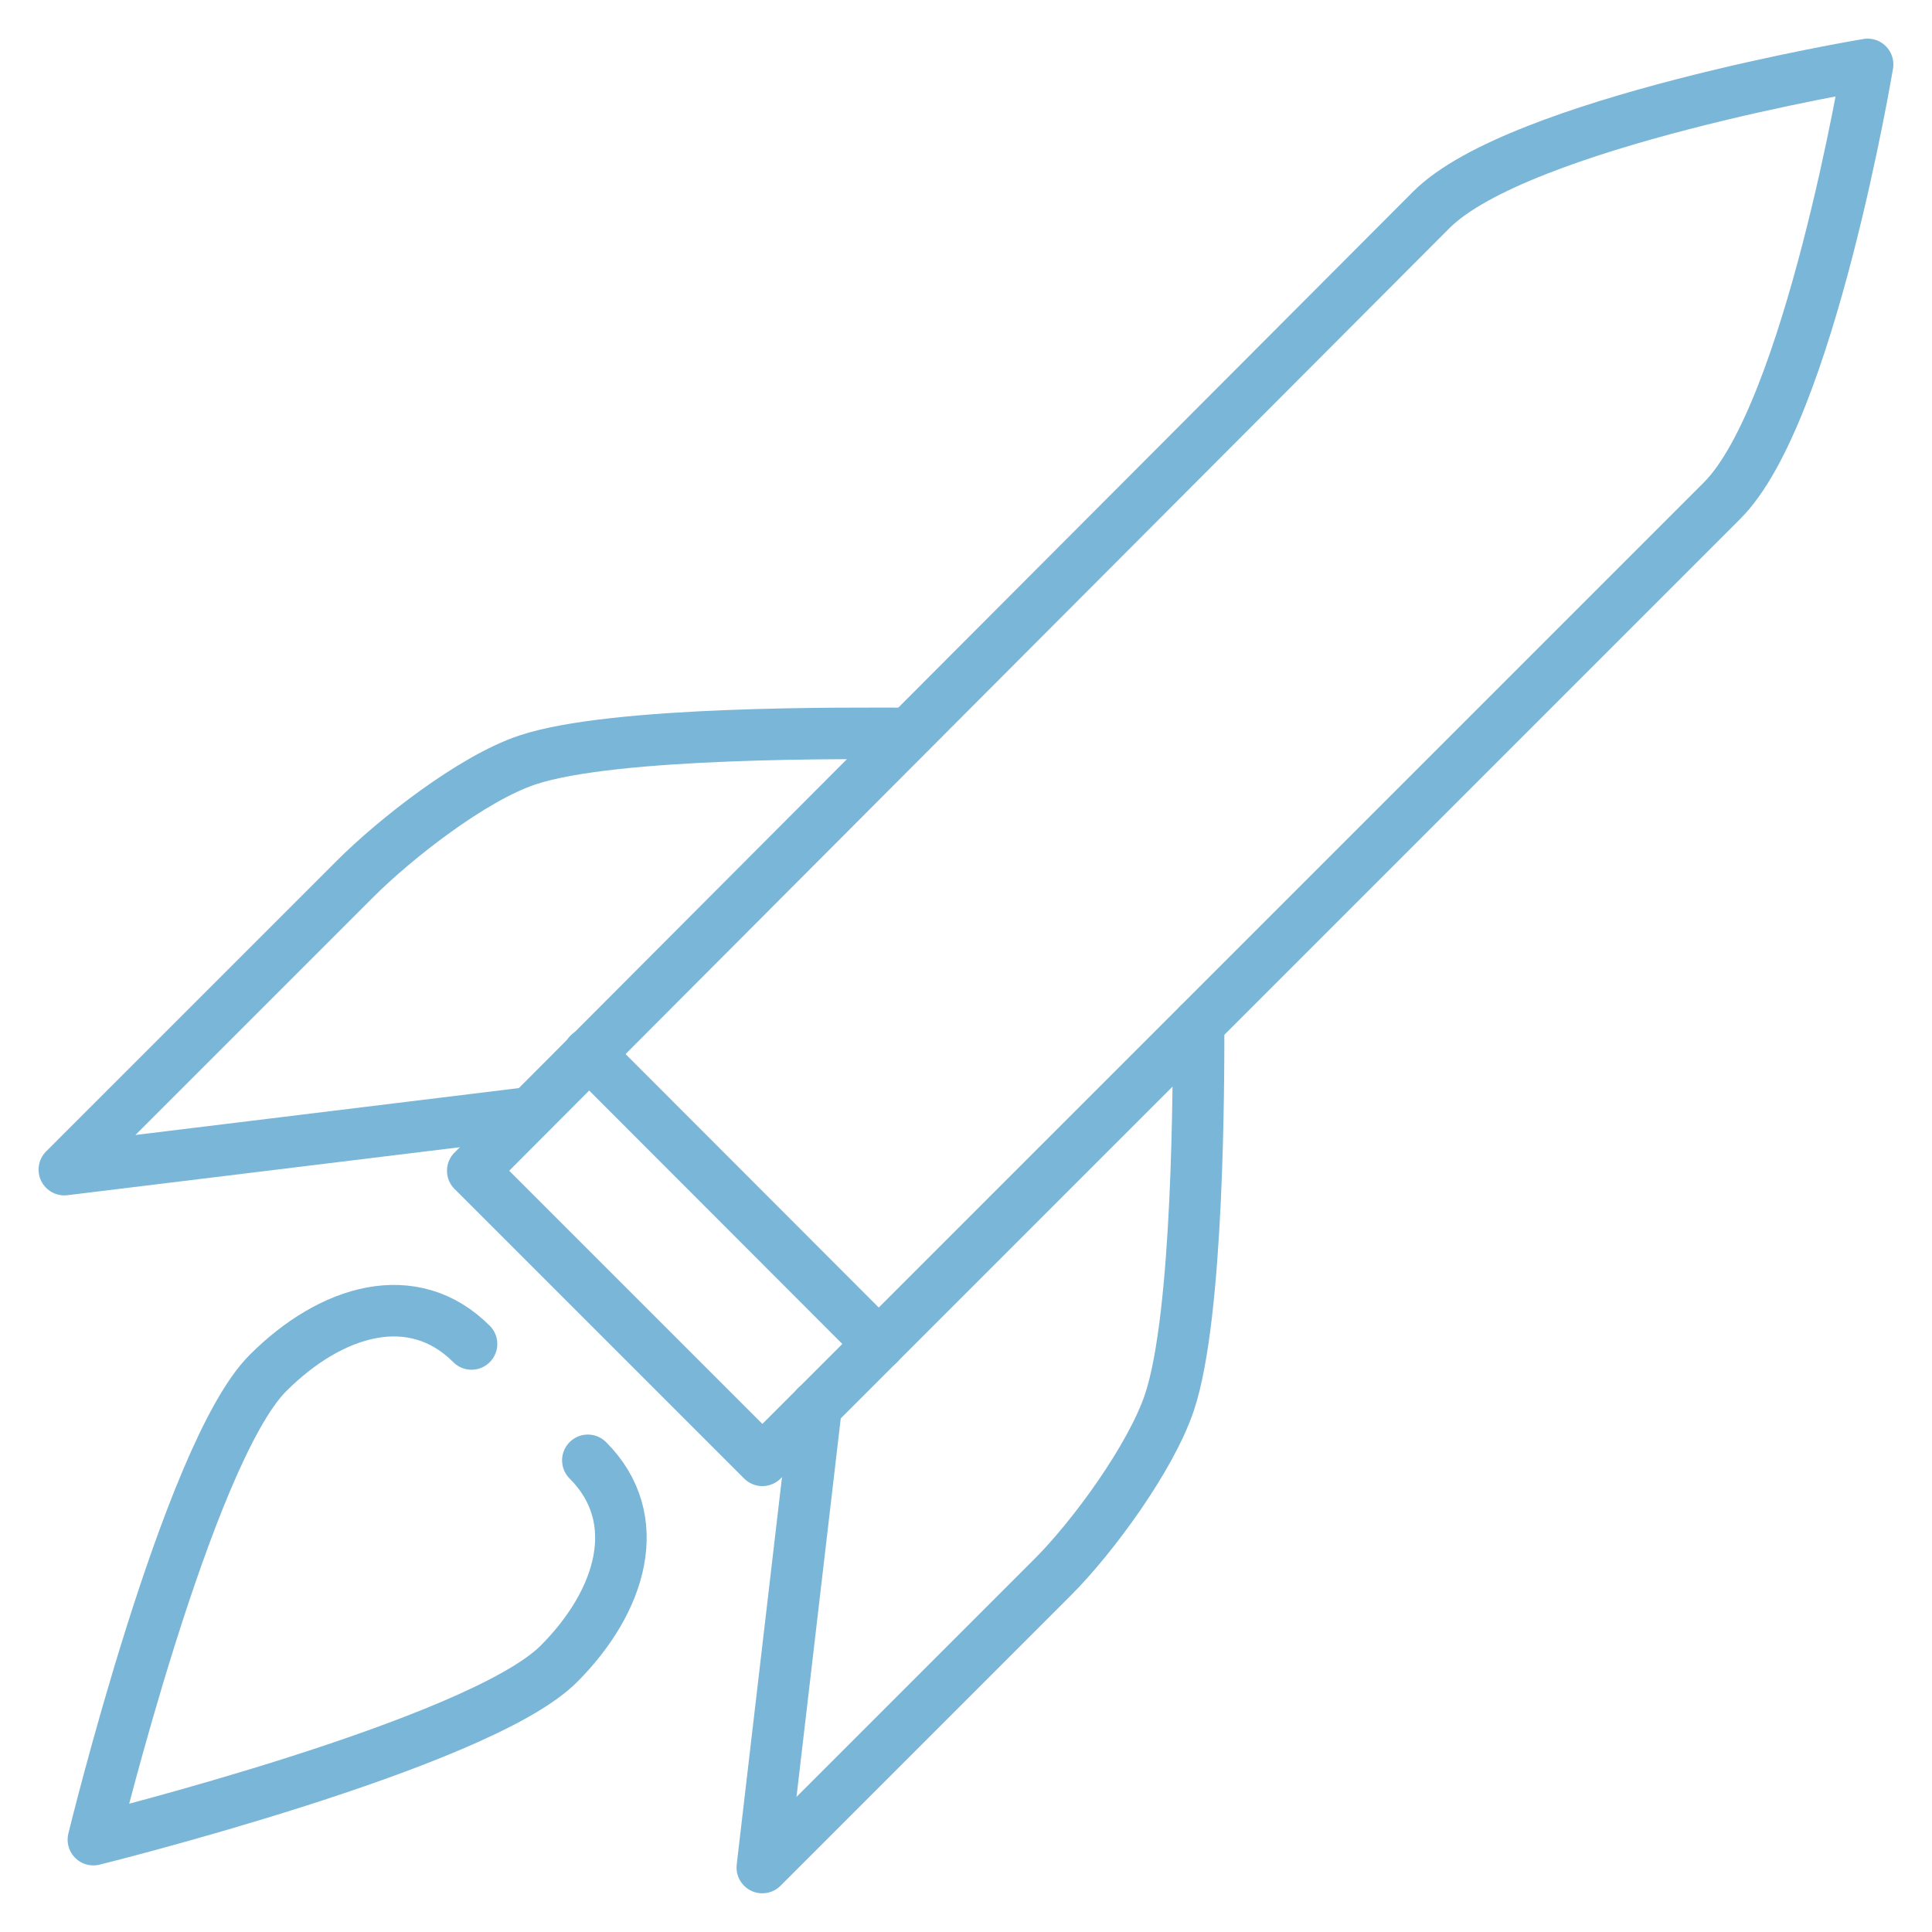
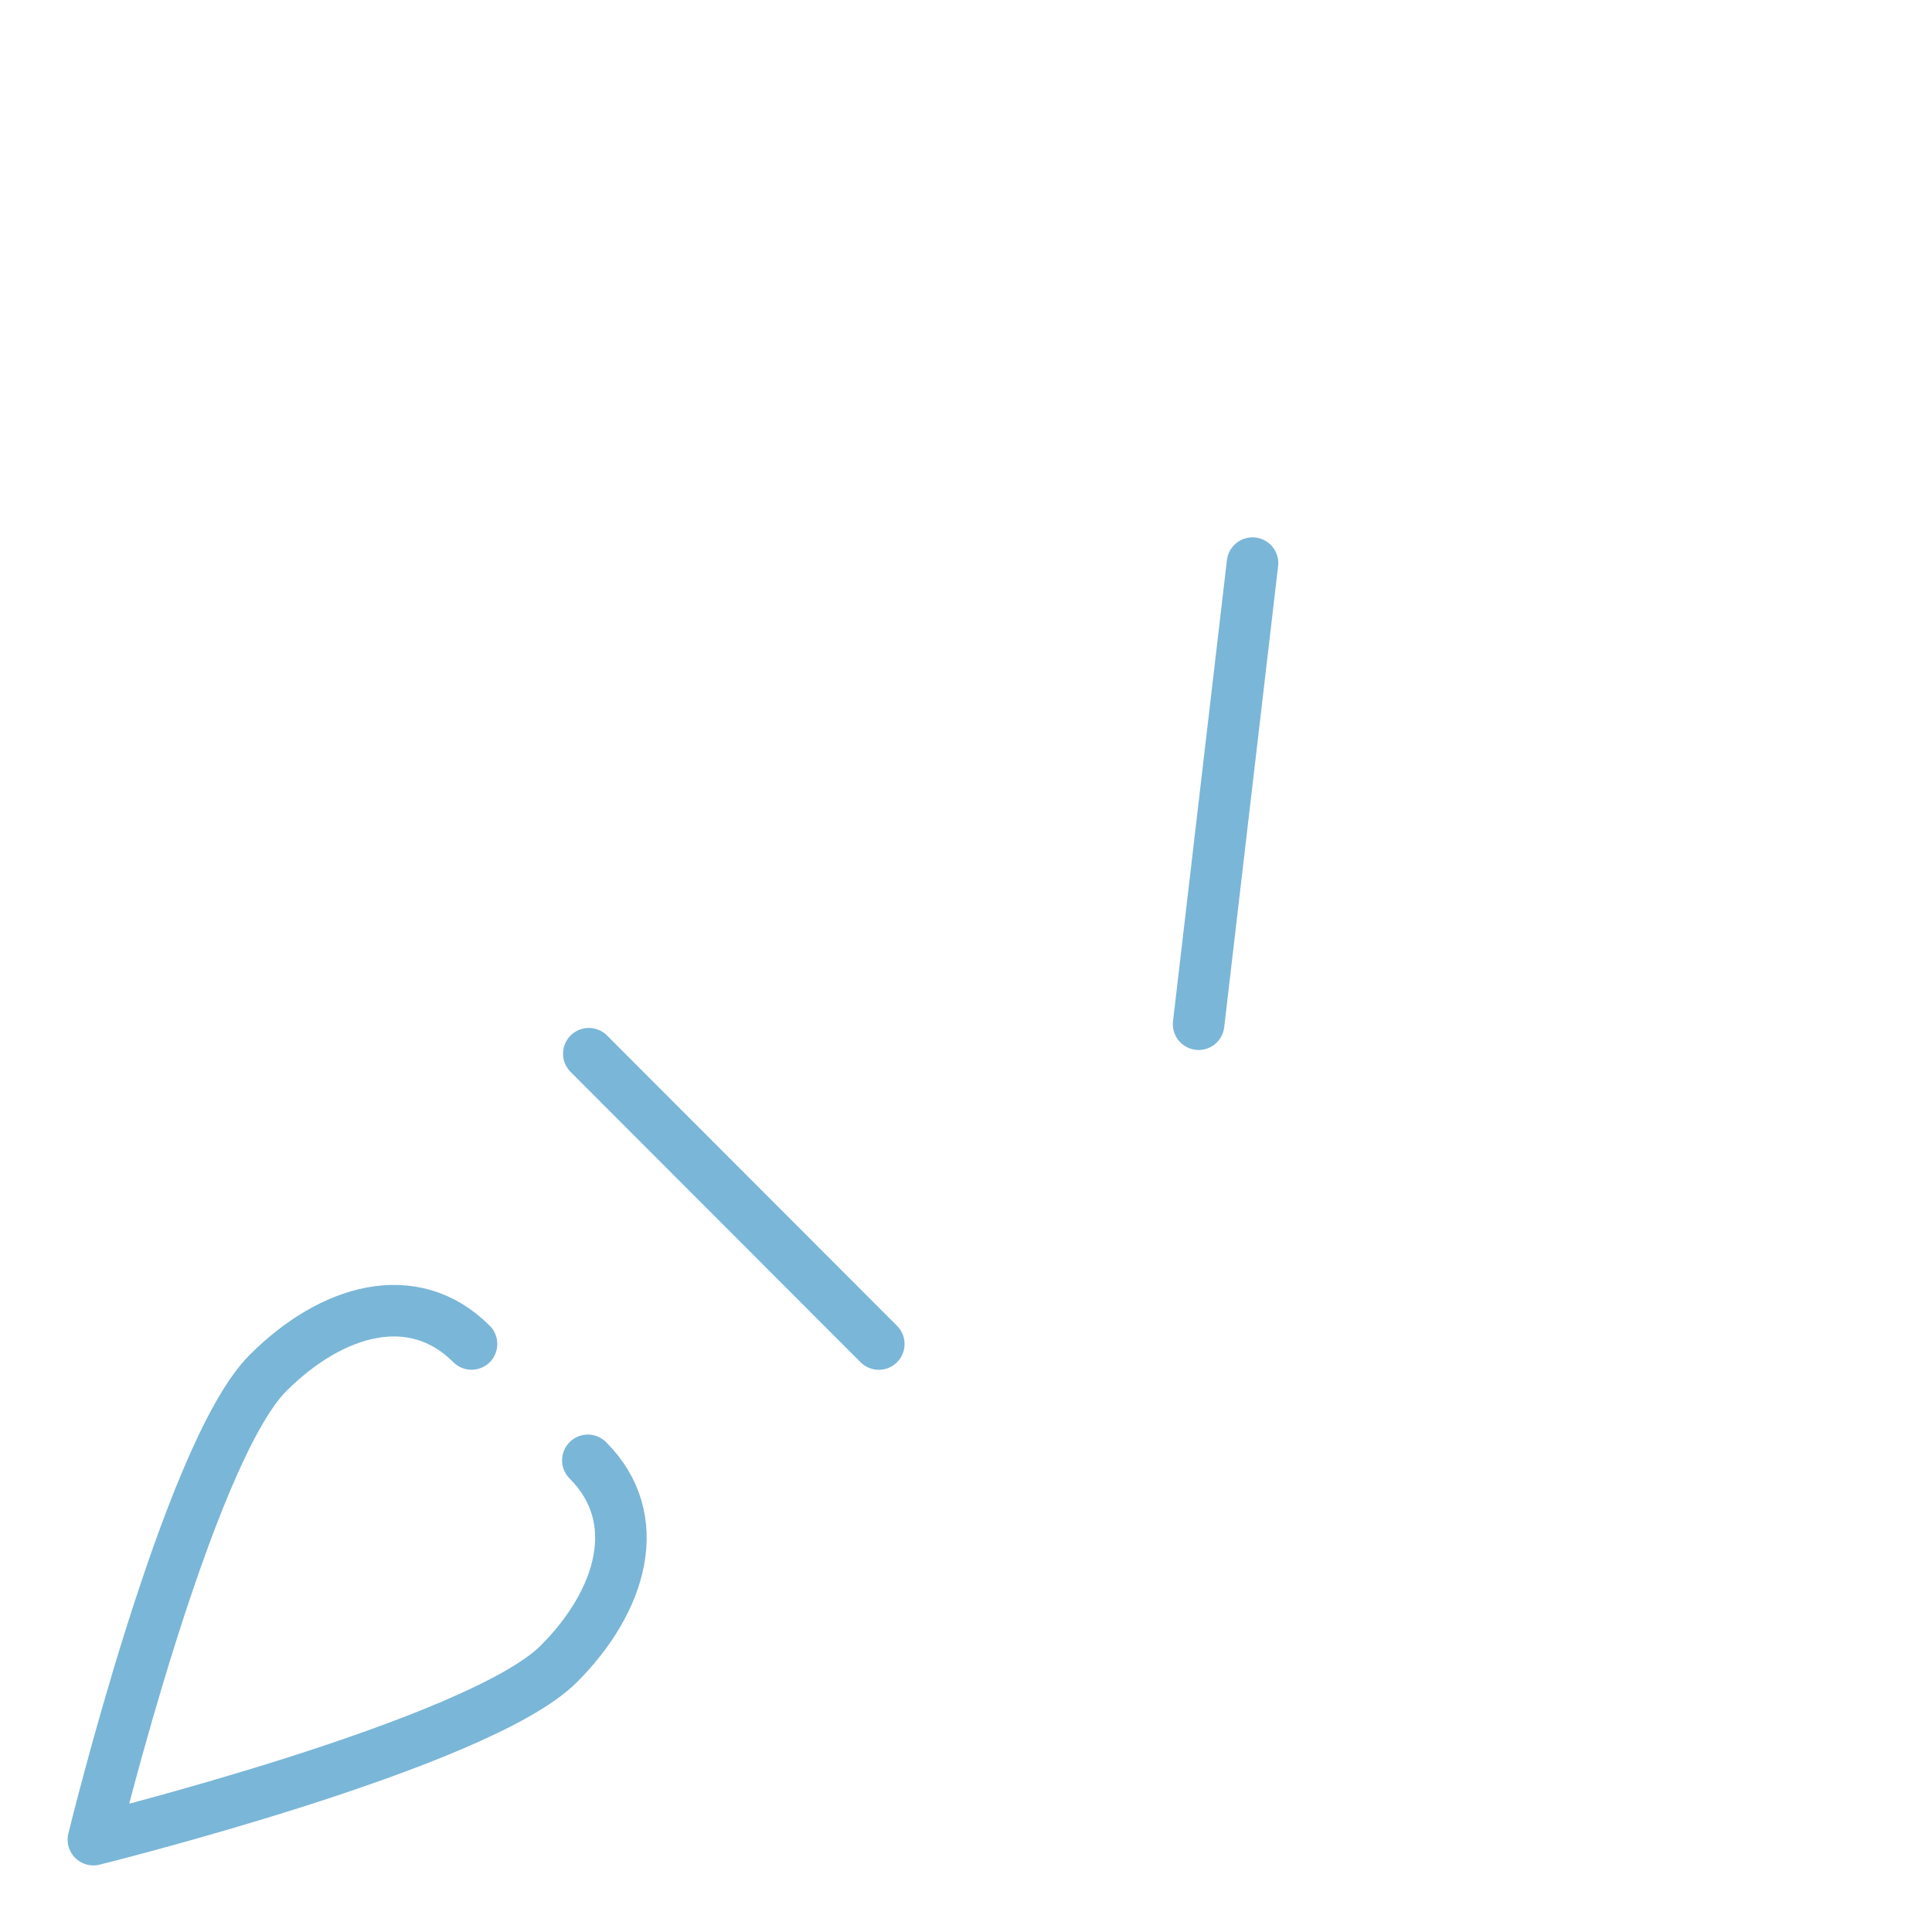
<svg xmlns="http://www.w3.org/2000/svg" id="Layer_1" viewBox="0 0 300 300">
  <defs>
    <style>.cls-1{fill:none;stroke:#7ab6d7;stroke-linecap:round;stroke-linejoin:round;stroke-width:8px;}</style>
  </defs>
-   <path class="cls-1" d="m73.41,181.8S213.22,41.61,222.26,32.58c13.54-13.55,67.74-22.58,67.74-22.58,0,0-9.03,54.19-22.59,67.73-18.06,18.06-149.03,149.03-149.03,149.03l-44.97-44.97Z" />
  <line class="cls-1" x1="91.43" y1="163.62" x2="136.46" y2="208.7" />
-   <path class="cls-1" d="m186.12,159.04c0,9.03,0,45.14-4.52,58.69-2.86,8.58-11.88,20.91-18.08,27.11-17.79,17.79-45.15,45.15-45.15,45.15l8.37-71.6" />
-   <path class="cls-1" d="m140.96,113.88c-9.02,0-45.53-.39-59.08,4.13-8.58,2.87-20.54,12.26-26.73,18.45-17.8,17.8-45.16,45.16-45.16,45.16l72.05-8.81" />
+   <path class="cls-1" d="m186.12,159.04l8.37-71.6" />
  <path class="cls-1" d="m91.28,226.76c9.04,9.03,5.27,21.83-4.52,31.62-12.47,12.46-72.26,27.28-72.26,27.28,0,0,14.64-59.98,27.1-72.45,9.92-9.92,22.59-13.55,31.62-4.52" />
</svg>